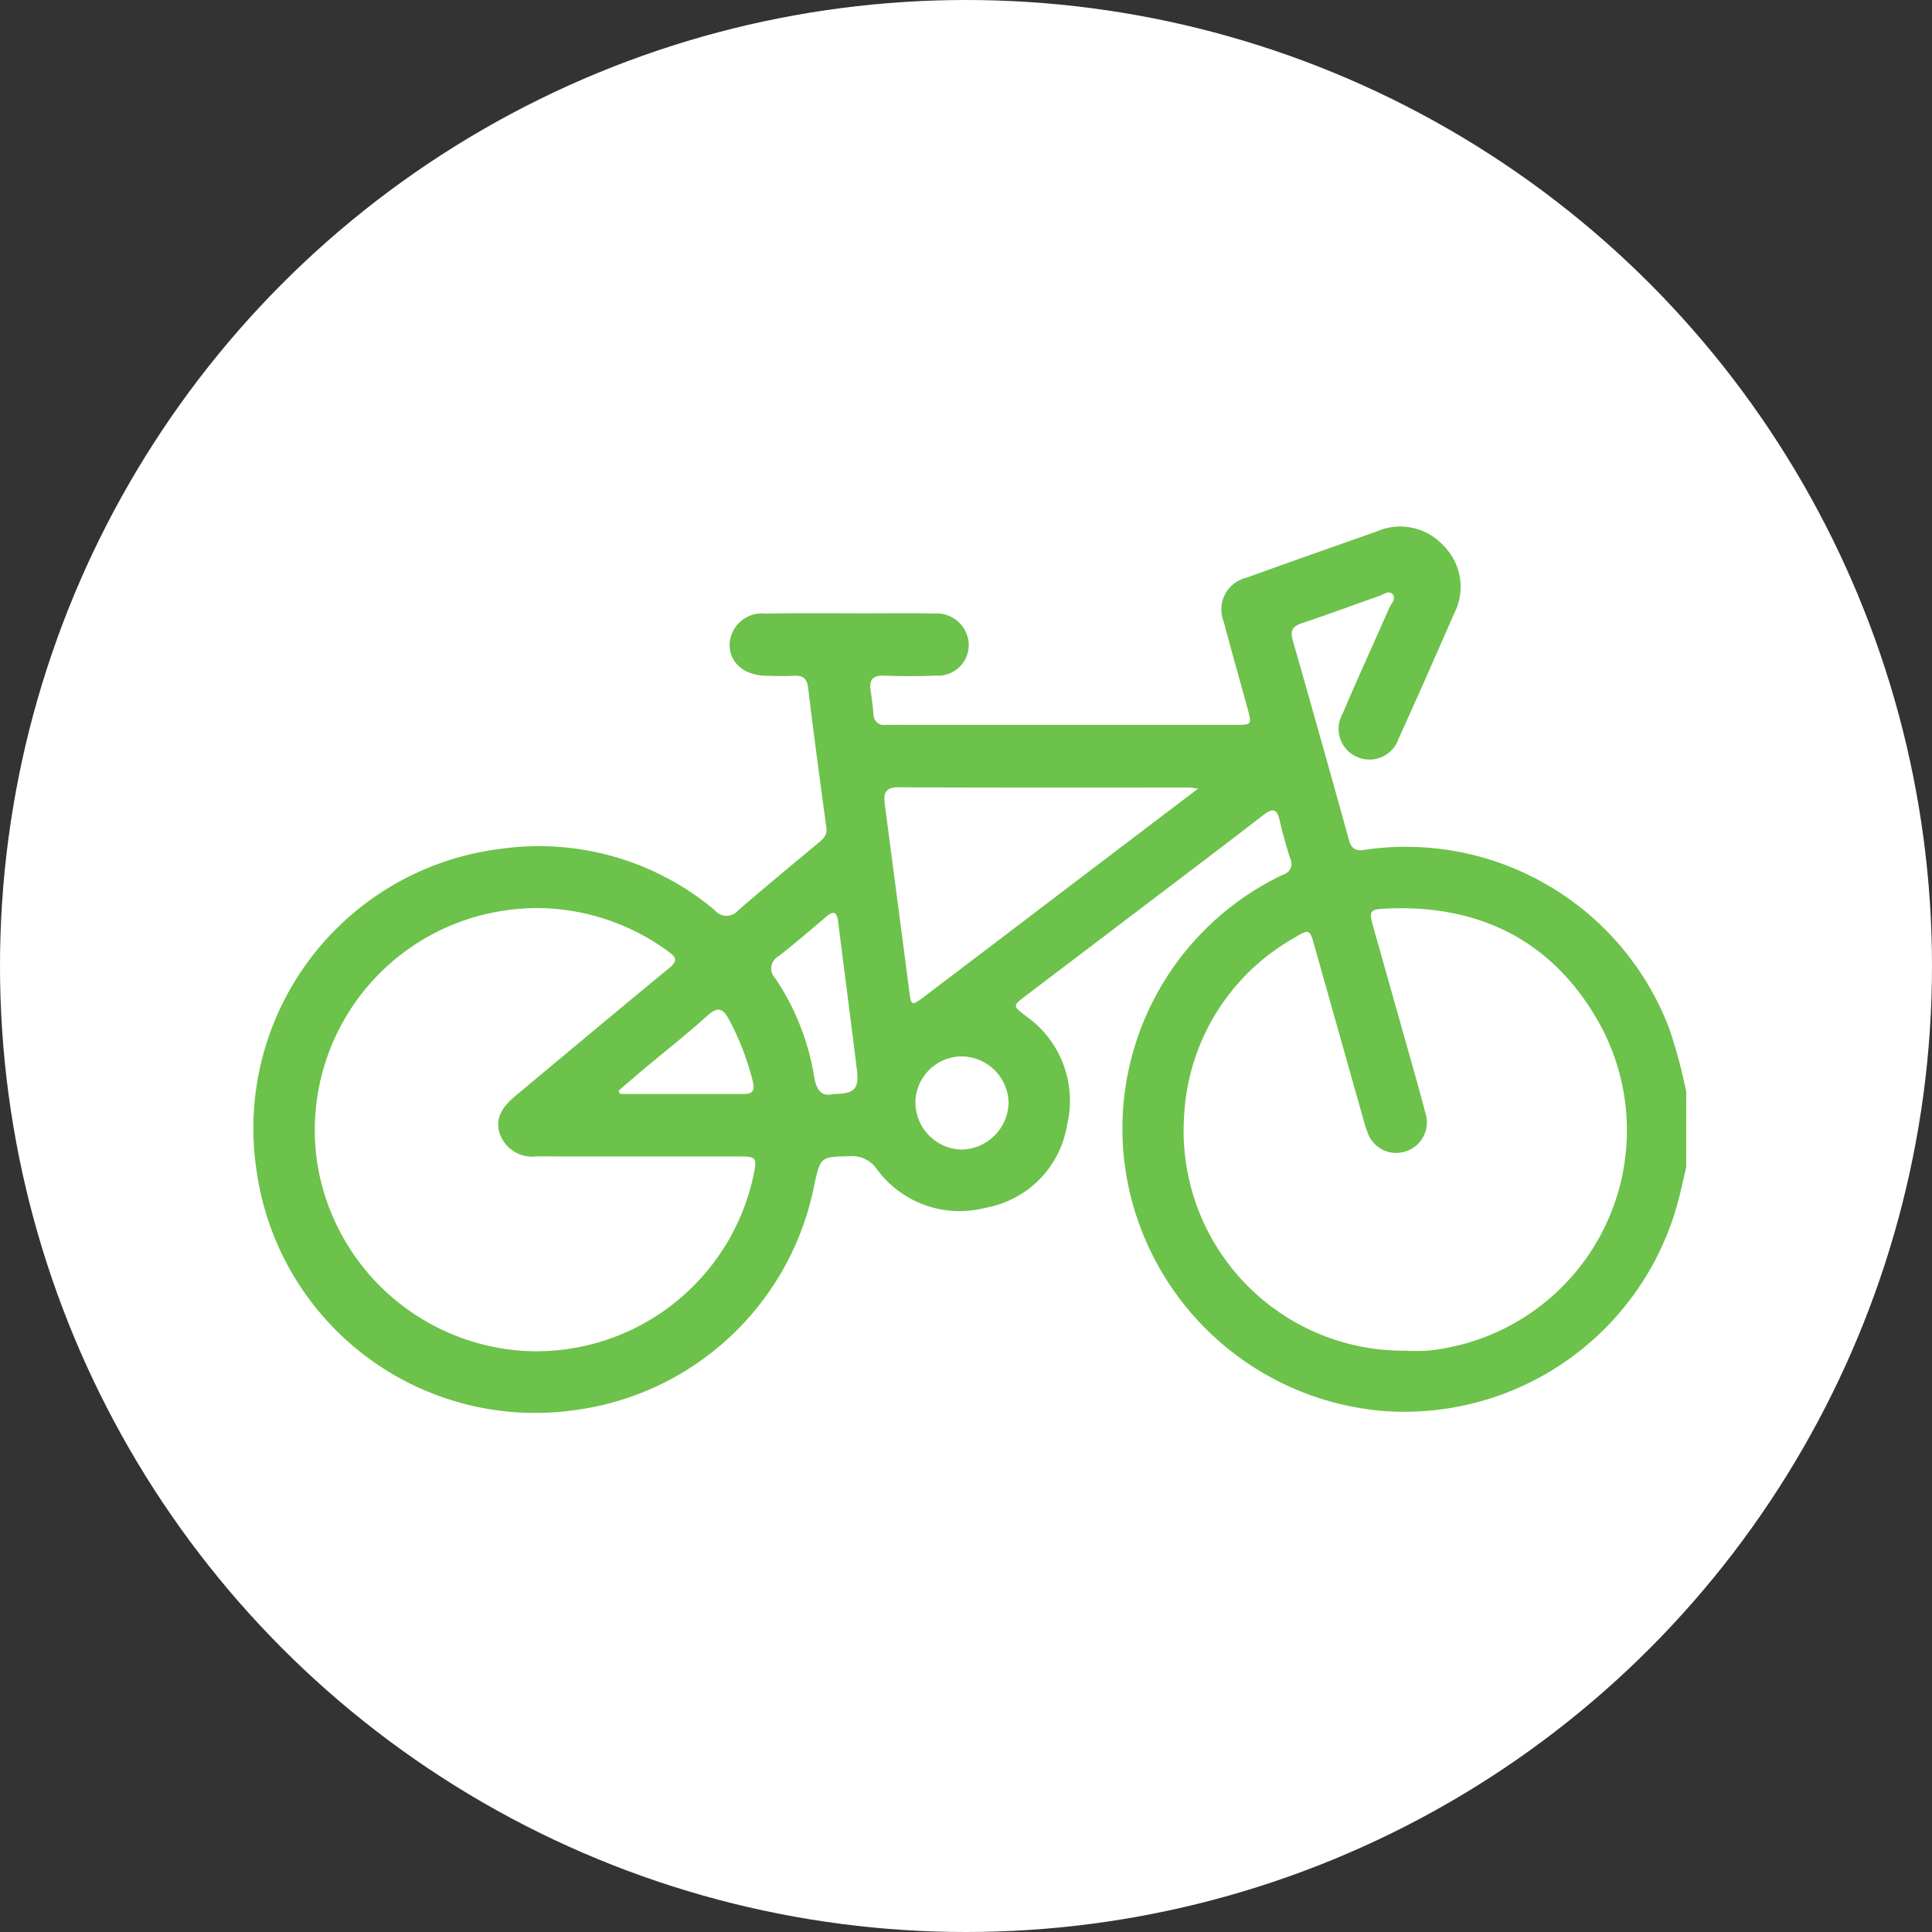
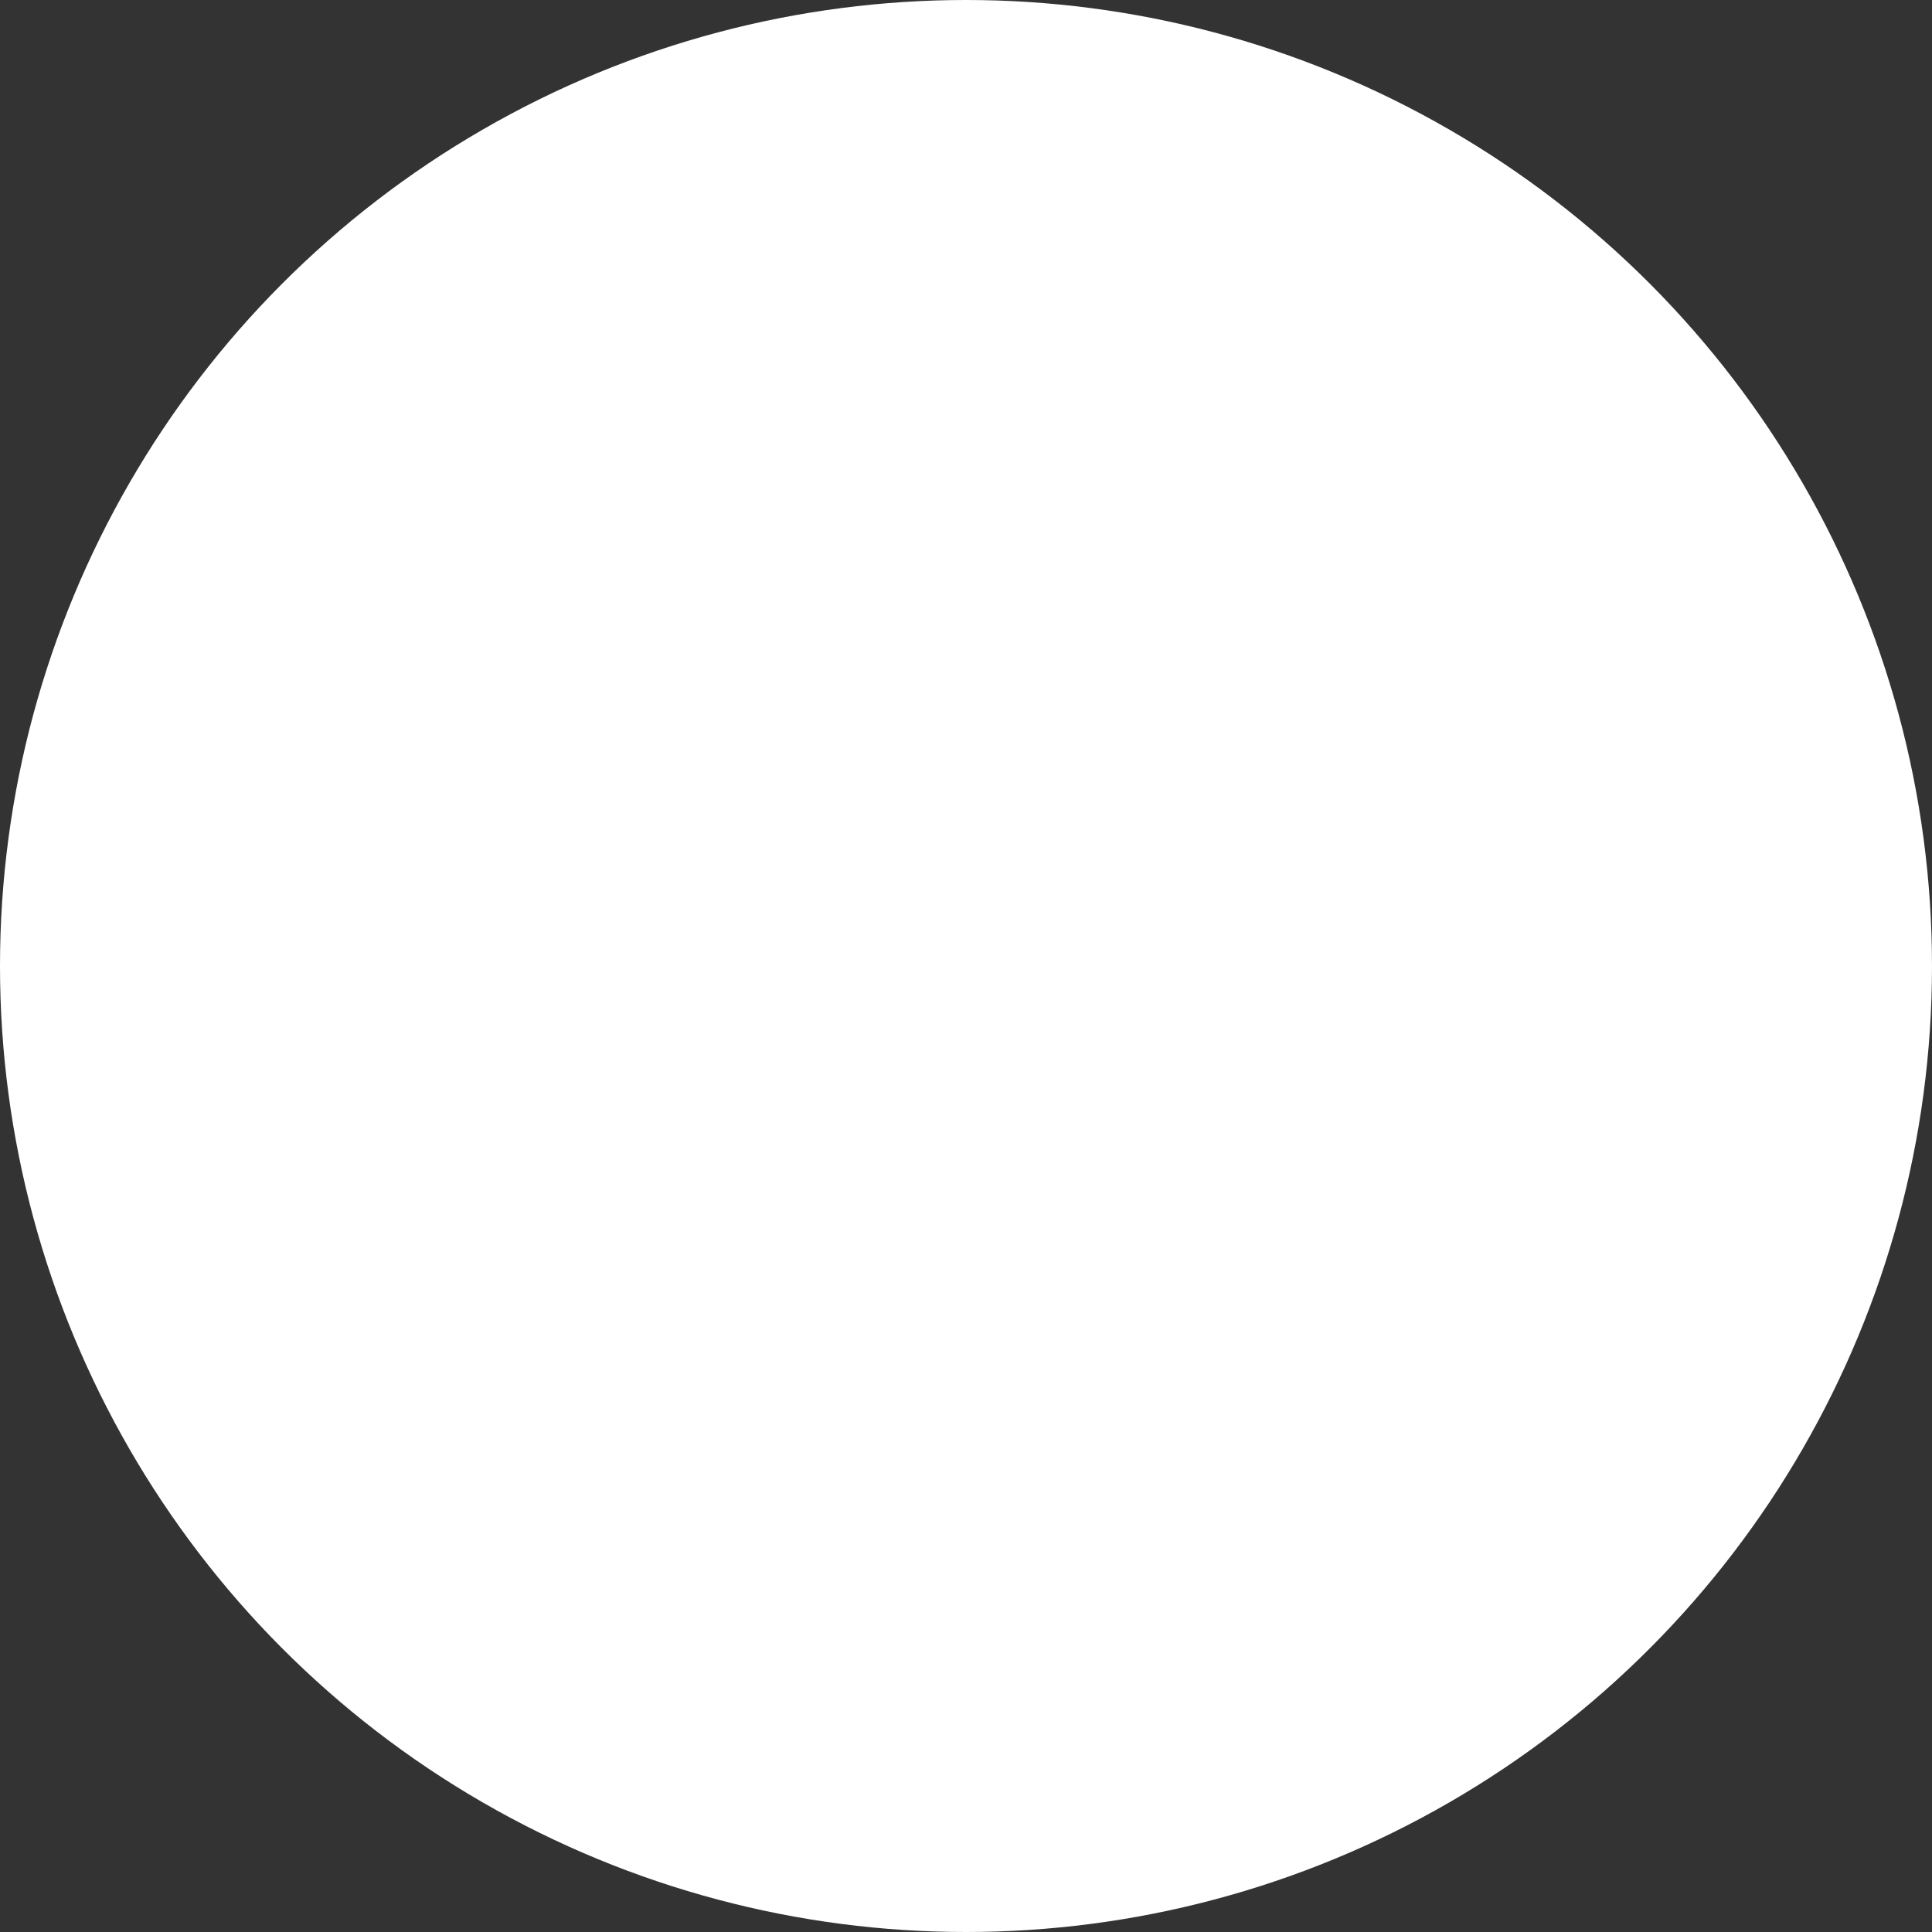
<svg xmlns="http://www.w3.org/2000/svg" width="99" height="99" viewBox="0 0 99 99">
  <rect x="0" y="0" width="99" height="99" fill="#333333" stroke="none" />
  <g id="Grupo_14139" data-name="Grupo 14139" transform="translate(-156 -2754)">
    <circle id="Elipse_308" data-name="Elipse 308" cx="49.5" cy="49.5" r="49.5" transform="translate(156 2754)" fill="#fff" />
    <g id="Grupo_14138" data-name="Grupo 14138" transform="translate(873.335 1448.566)">
-       <path id="Trazado_5651" data-name="Trazado 5651" d="M-630.932,1365.253c-.149.625-.276,1.257-.451,1.875a14.514,14.514,0,0,1-15.01,10.613,14.583,14.583,0,0,1-13.231-12.112,14.4,14.4,0,0,1,8.033-15.374.583.583,0,0,0,.366-.836c-.2-.635-.388-1.279-.534-1.931-.135-.607-.346-.669-.843-.285-2.381,1.837-4.784,3.648-7.179,5.467q-2.481,1.885-4.963,3.767c-.711.539-.709.535-.029,1.055a5.3,5.3,0,0,1,2.122,5.56,5.15,5.15,0,0,1-4.206,4.276,5.251,5.251,0,0,1-5.543-1.98,1.526,1.526,0,0,0-1.372-.667c-1.516.031-1.517.007-1.846,1.517A14.436,14.436,0,0,1-688,1377.708a14.417,14.417,0,0,1-16.179-12.227,14.428,14.428,0,0,1,12.5-16.55,13.99,13.99,0,0,1,10.967,3.143.782.782,0,0,0,1.212,0c1.354-1.171,2.736-2.31,4.111-3.456.246-.2.451-.391.4-.771-.326-2.385-.648-4.771-.935-7.162-.06-.5-.274-.646-.735-.623s-.955.014-1.432,0c-1.118-.03-1.848-.656-1.859-1.581a1.659,1.659,0,0,1,1.834-1.606c1.766-.032,3.533-.012,5.3-.012,1.1,0,2.2-.021,3.294.012a1.655,1.655,0,0,1,1.8,1.319,1.569,1.569,0,0,1-1.665,1.857c-.882.041-1.767.039-2.649.005-.6-.023-.766.235-.684.775.061.4.111.8.147,1.207a.527.527,0,0,0,.612.539c.549-.005,1.1,0,1.647,0q8.129,0,16.259,0c.875,0,.876,0,.637-.872-.4-1.472-.823-2.941-1.211-4.417a1.667,1.667,0,0,1,1.174-2.253c2.22-.806,4.452-1.583,6.678-2.373a3,3,0,0,1,3.42.743,2.977,2.977,0,0,1,.541,3.457c-.938,2.142-1.879,4.284-2.847,6.412a1.575,1.575,0,0,1-2.1.961,1.567,1.567,0,0,1-.779-2.219c.777-1.822,1.6-3.623,2.4-5.438.1-.223.377-.47.154-.707-.187-.2-.451.024-.663.1-1.33.461-2.648.96-3.984,1.4-.509.168-.588.414-.449.9q1.456,5.092,2.87,10.2c.116.417.31.586.765.516a14.444,14.444,0,0,1,15.651,9.155,26.688,26.688,0,0,1,.871,3.242Zm-14.422,9.394a11.069,11.069,0,0,0,1.216-.006,11.346,11.346,0,0,0,8.633-16.988c-2.365-4.058-6.061-5.862-10.735-5.664-.947.04-.964.1-.7,1.033q.7,2.479,1.4,4.959c.419,1.493.851,2.983,1.244,4.482a1.559,1.559,0,0,1-1.061,1.986,1.539,1.539,0,0,1-1.9-.991,4.751,4.751,0,0,1-.2-.611q-1.264-4.476-2.525-8.954c-.239-.847-.263-.871-1.034-.4a11.119,11.119,0,0,0-5.637,9.046A11.267,11.267,0,0,0-645.354,1374.647Zm-44.455-22.683a11.855,11.855,0,0,0-1.64.123,11.371,11.371,0,0,0-9.614,13.04,11.441,11.441,0,0,0,10.663,9.536,11.385,11.385,0,0,0,11.675-9c.194-.929.163-.969-.787-.969-3.437,0-6.875.006-10.312-.007a1.761,1.761,0,0,1-1.889-1.123c-.247-.711-.007-1.311.789-1.974,2.622-2.184,5.237-4.378,7.874-6.545.421-.346.407-.529-.016-.836A11.44,11.44,0,0,0-689.809,1351.964Zm33.871-6.122c-.282-.032-.374-.052-.465-.052-4.966,0-9.933.009-14.9-.013-.734,0-.758.376-.688.91q.624,4.751,1.245,9.5c.1.8.125.806.756.328q3.51-2.661,7.015-5.329Zm-18.687,15.65c1.073,0,1.32-.26,1.2-1.237-.312-2.53-.645-5.058-.961-7.587-.06-.48-.21-.605-.618-.255-.8.684-1.6,1.364-2.422,2.012a.713.713,0,0,0-.186,1.134,12.686,12.686,0,0,1,1.992,5.016C-675.507,1361.272-675.275,1361.651-674.625,1361.492Zm4.2.436a2.423,2.423,0,0,0,2.342,2.413,2.458,2.458,0,0,0,2.431-2.413,2.429,2.429,0,0,0-2.394-2.362A2.391,2.391,0,0,0-670.429,1361.928Zm-15.215-.6.08.163c2.115,0,4.23,0,6.345,0,.466,0,.564-.19.46-.626a13.56,13.56,0,0,0-1.225-3.185c-.3-.575-.567-.685-1.1-.206-1.061.953-2.183,1.838-3.278,2.754C-684.793,1360.592-685.217,1360.962-685.645,1361.328Z" transform="translate(0)" fill="#6cc24a" />
-     </g>
+       </g>
  </g>
</svg>